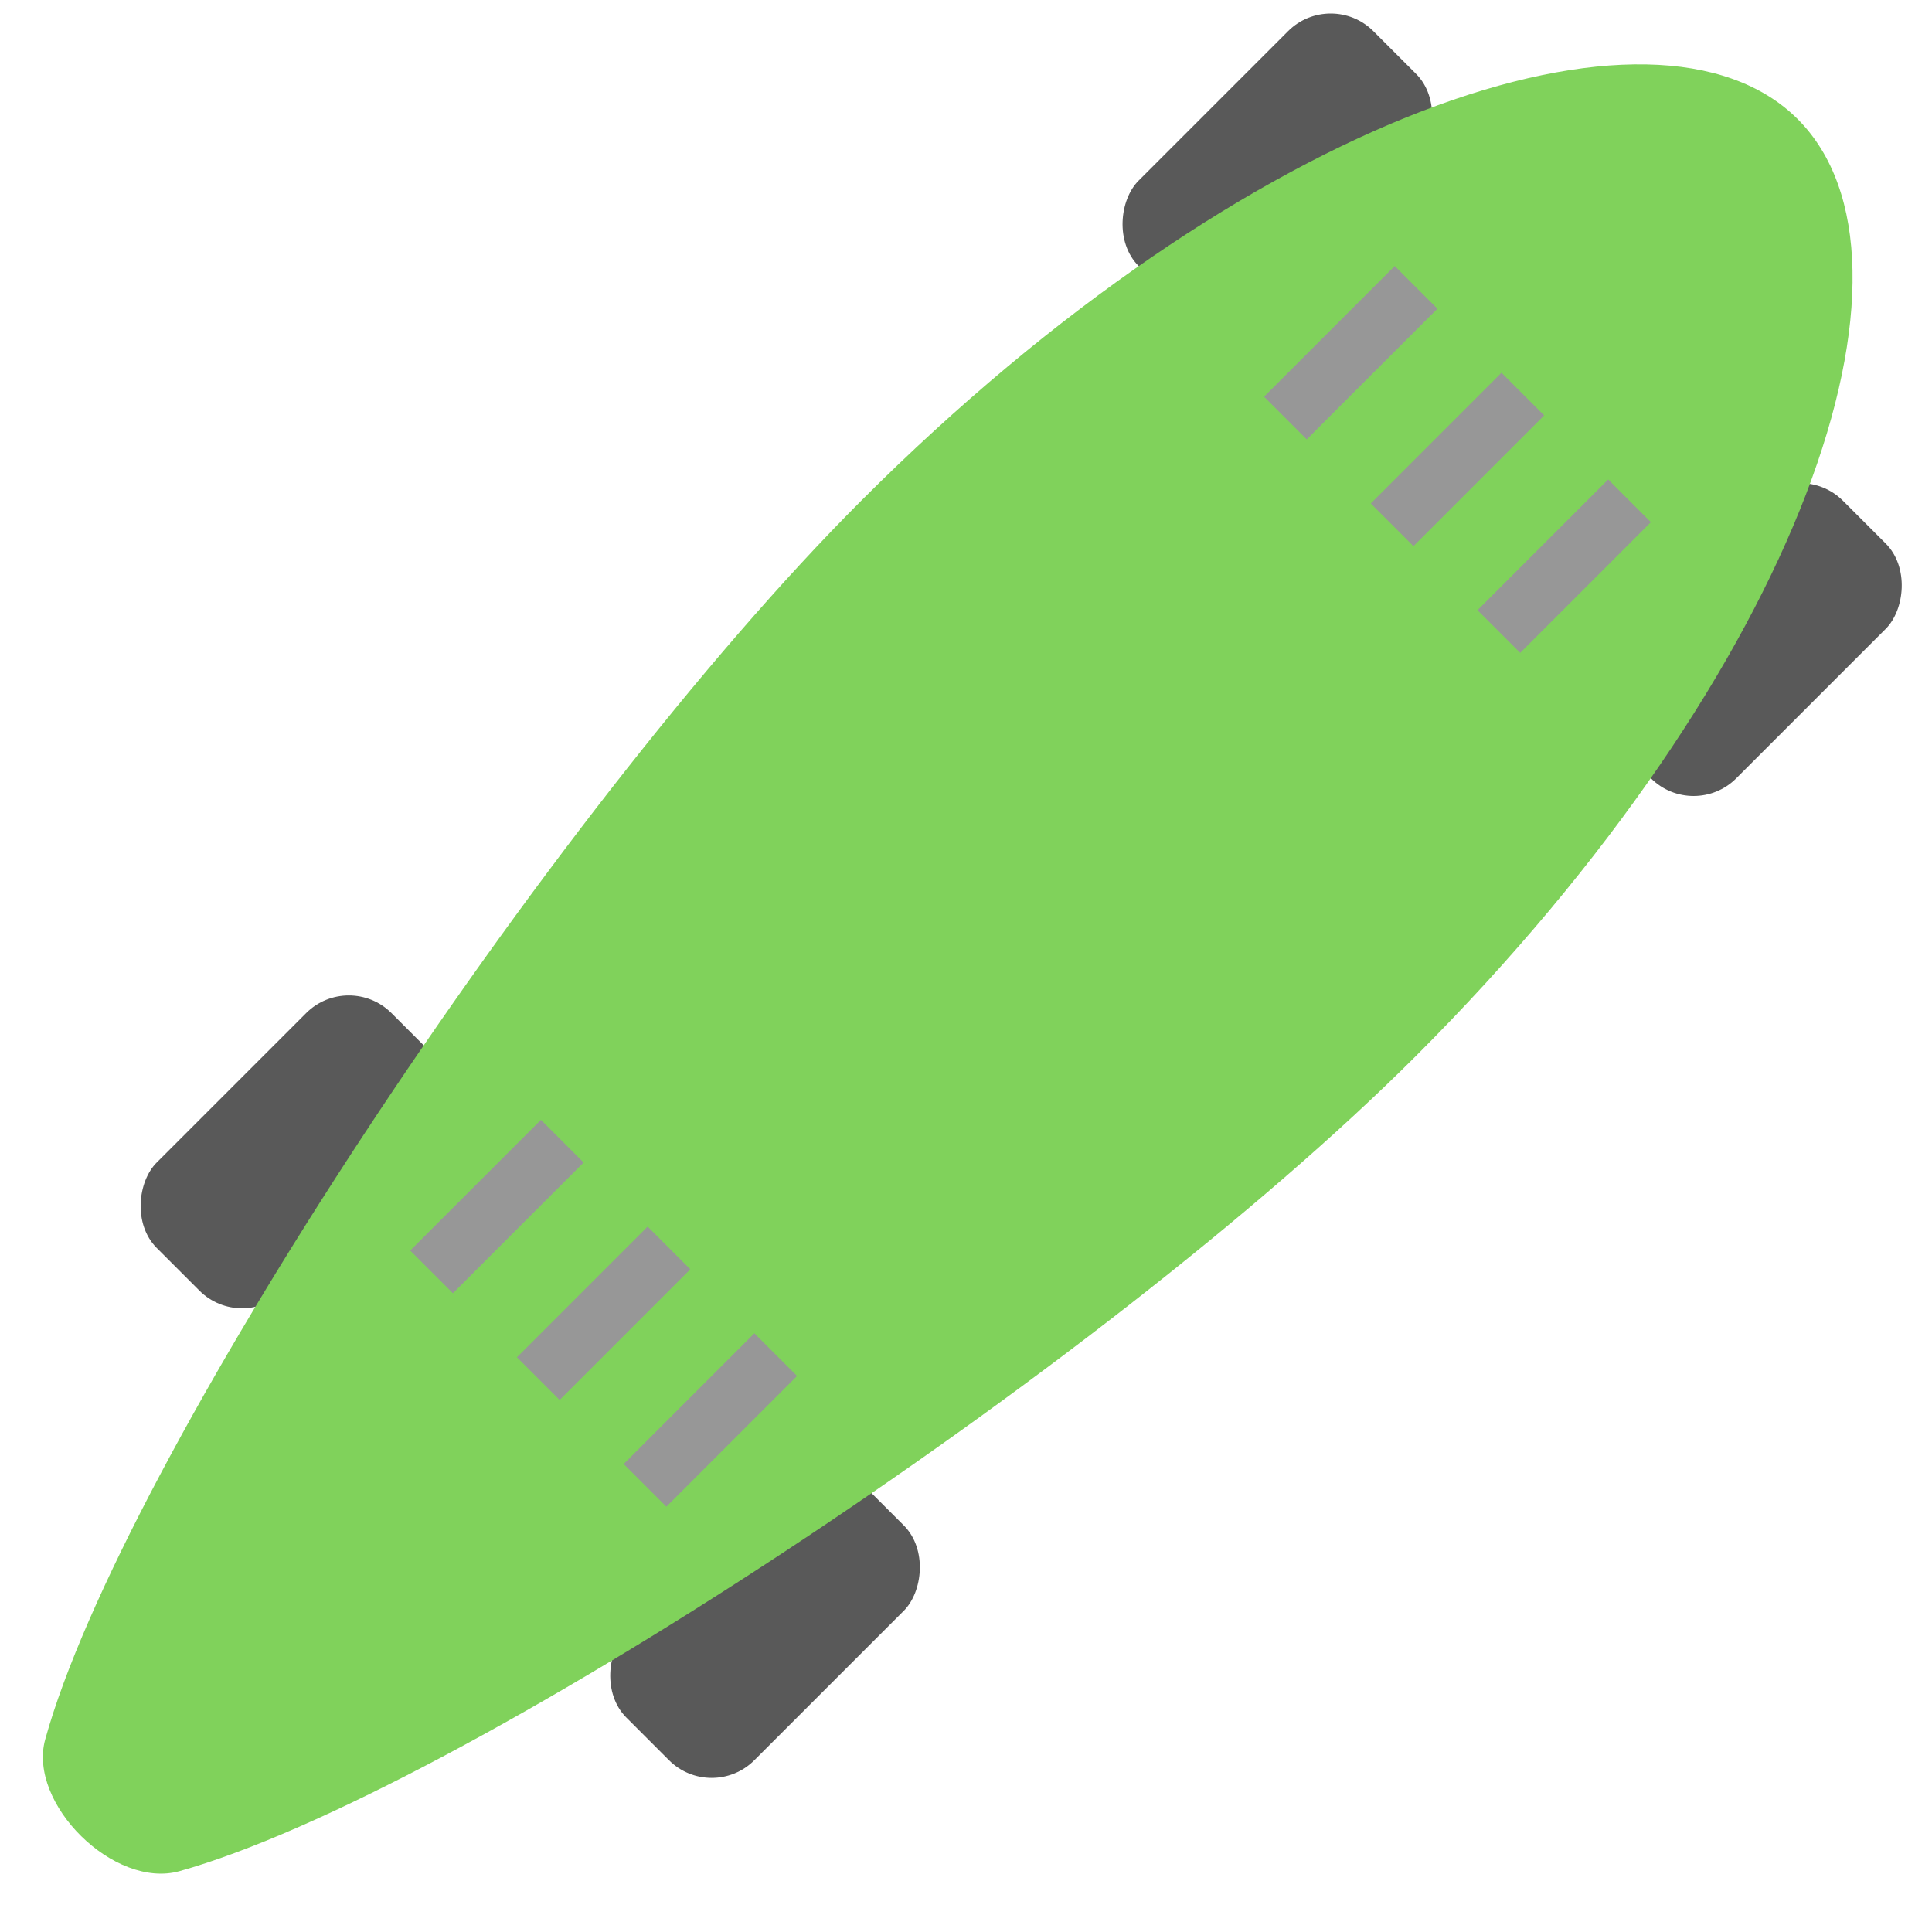
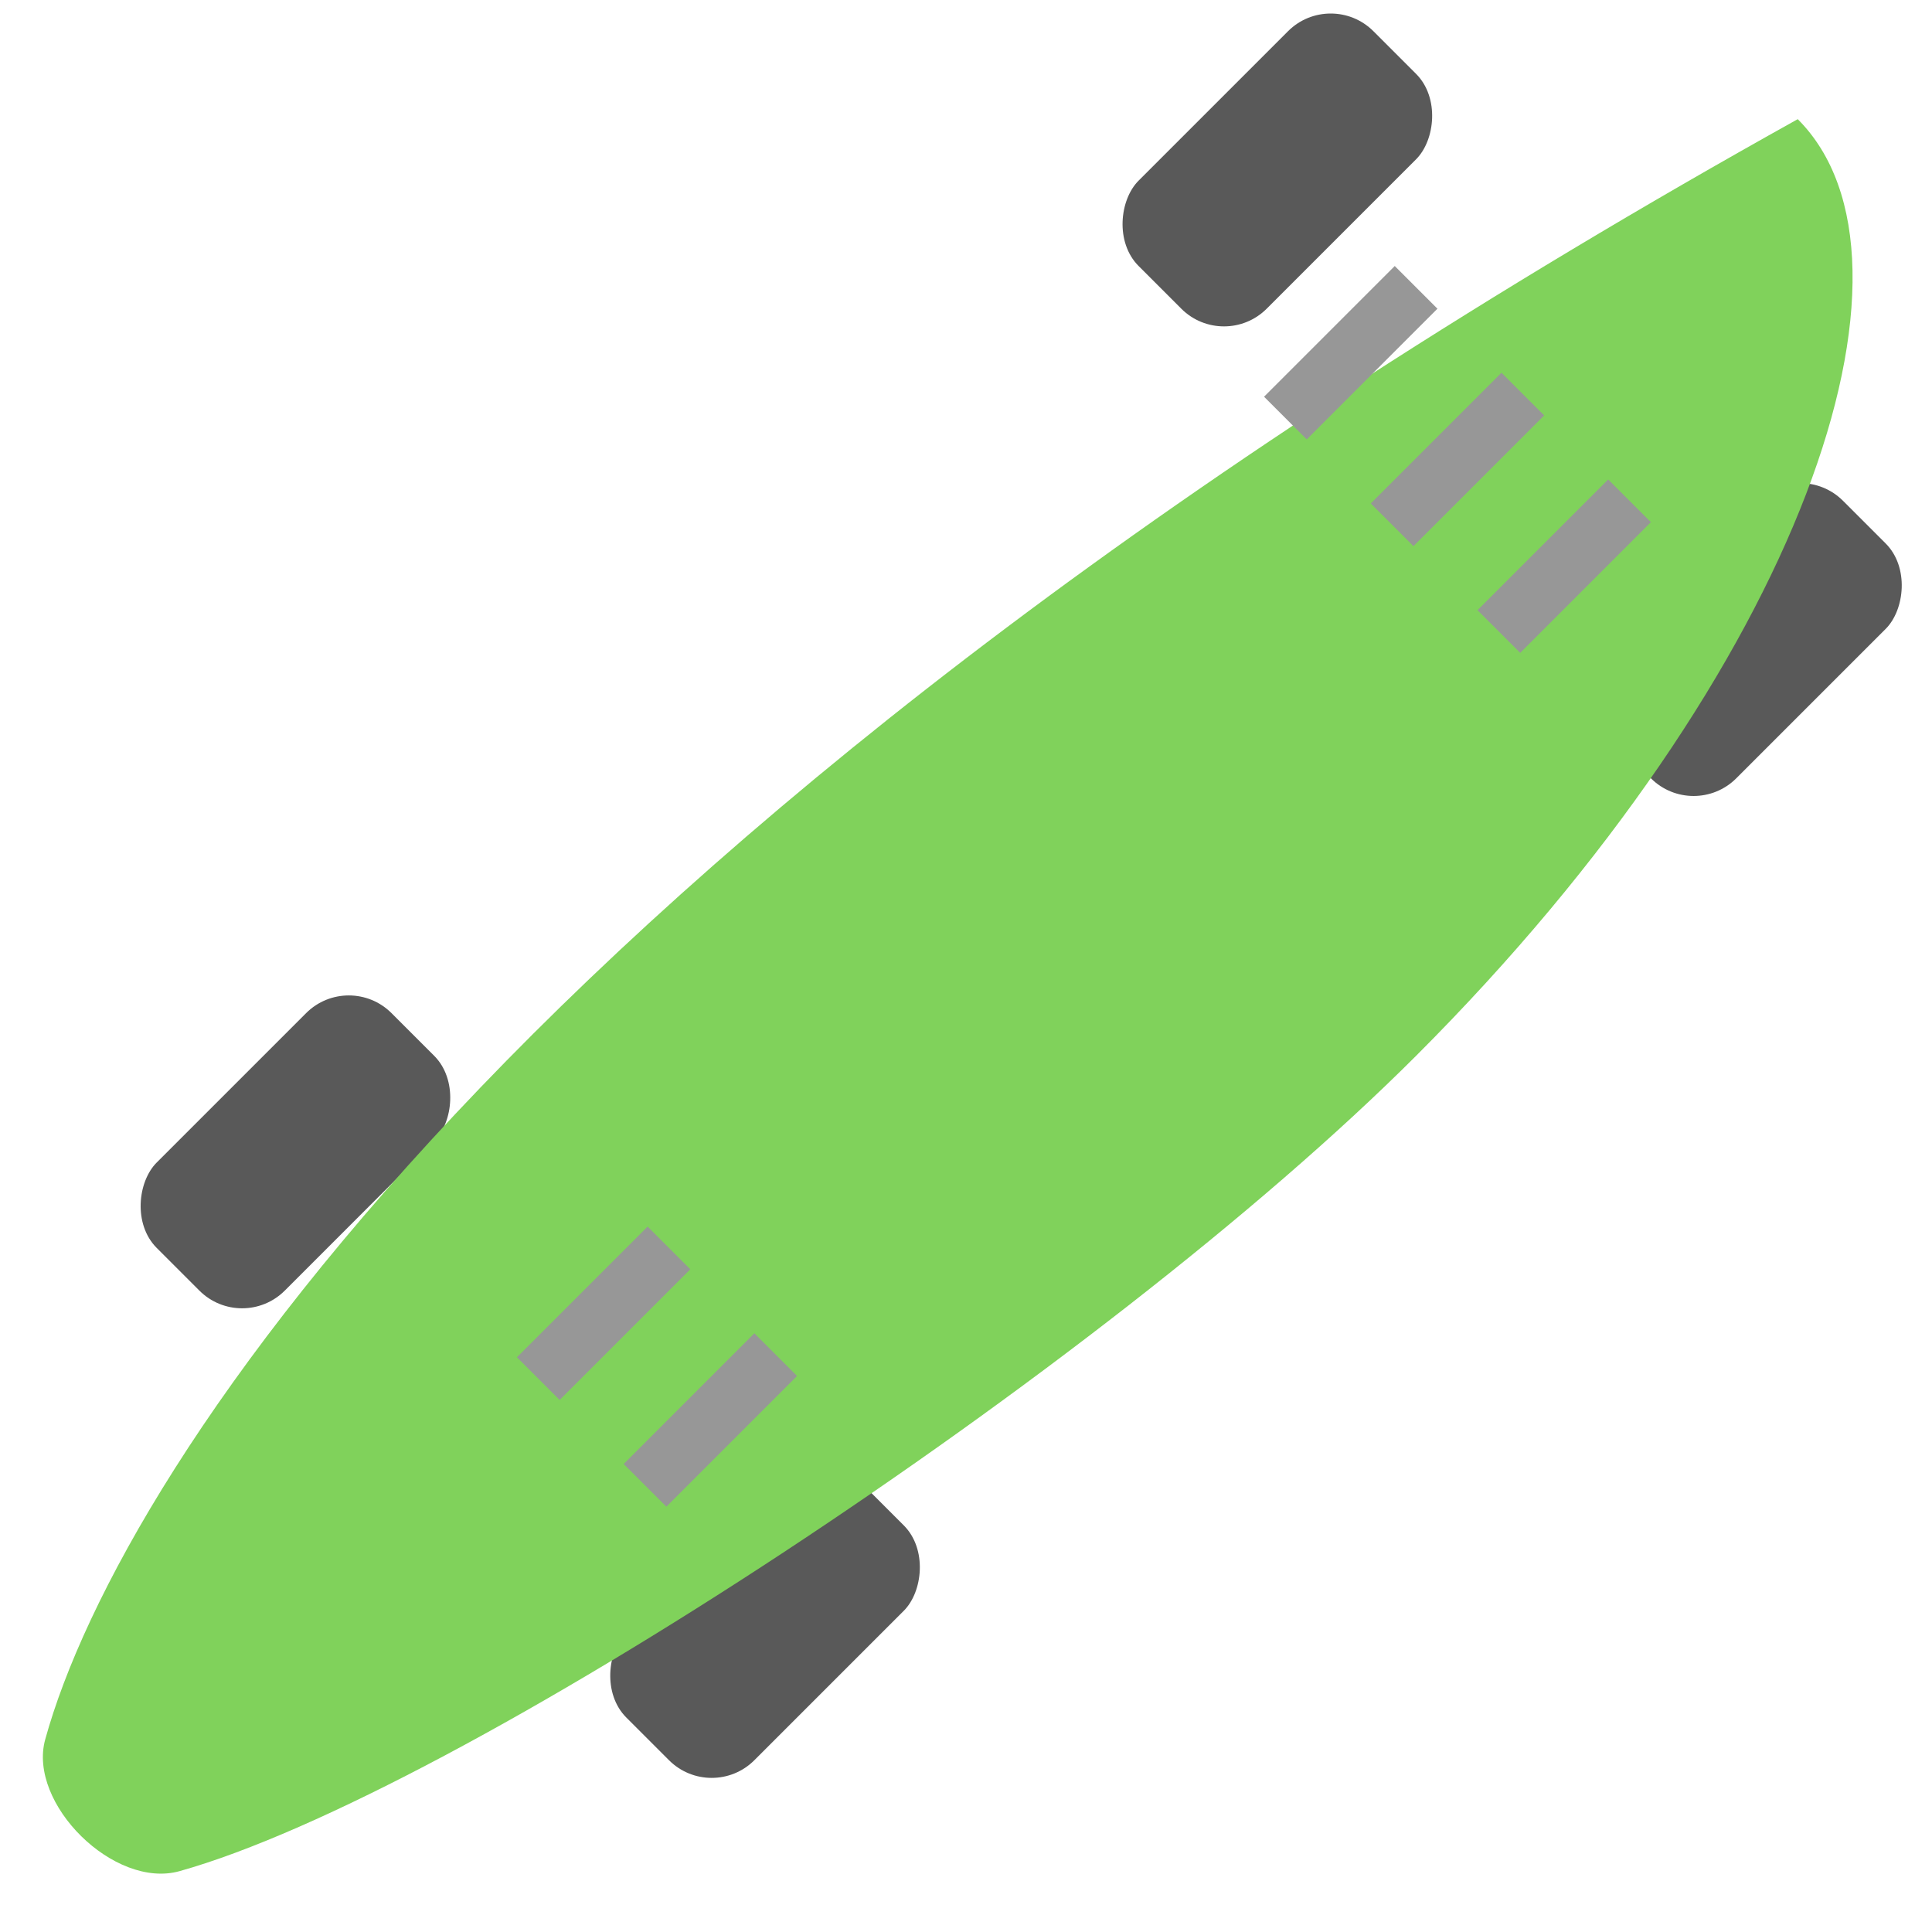
<svg xmlns="http://www.w3.org/2000/svg" width="64px" height="64px" viewBox="0 0 64 64" version="1.1">
  <title>streetskate</title>
  <desc>Created with Sketch.</desc>
  <defs />
  <g id="Outdoor-Activities-(142)" stroke="none" stroke-width="1" fill="none" fill-rule="evenodd">
    <rect id="Rectangle-211" fill="#595959" transform="translate(57.87, 21.186) rotate(-315) translate(-57.87, -21.186) " x="54.87" y="15.686" width="6" height="11" rx="2" />
    <rect id="Rectangle-211-Copy-2" fill="#595959" transform="translate(25.343, 53.713) rotate(-315) translate(-25.343, -53.713) " x="22.343" y="48.213" width="6" height="11" rx="2" />
    <rect id="Rectangle-211-Copy" fill="#595959" transform="translate(42.314, 5.63) rotate(-315) translate(-42.314, -5.63) " x="39.314" y="0.13" width="6" height="11" rx="2" />
    <rect id="Rectangle-211-Copy-3" fill="#595959" transform="translate(9.787, 38.157) rotate(-315) translate(-9.787, -38.157) " x="6.787" y="32.657" width="6" height="11" rx="2" />
-     <path d="M34.25,71.113 C38.906,62.84 44.117,37.79 44.117,23.049 C44.117,4.823 37.745,-7.831 31.117,-7.831 C24.49,-7.831 18.117,4.823 18.117,23.049 C18.117,37.826 23.354,62.952 28.019,71.173 C29.108,73.091 33.149,73.068 34.25,71.113 Z" id="Oval-104" fill="#80D25B" transform="translate(31.117, 32.383) rotate(-315) translate(-31.117, -32.383) " />
+     <path d="M34.25,71.113 C38.906,62.84 44.117,37.79 44.117,23.049 C44.117,4.823 37.745,-7.831 31.117,-7.831 C18.117,37.826 23.354,62.952 28.019,71.173 C29.108,73.091 33.149,73.068 34.25,71.113 Z" id="Oval-104" fill="#80D25B" transform="translate(31.117, 32.383) rotate(-315) translate(-31.117, -32.383) " />
    <path d="M44.435,9.494 L44.435,13.617" id="Line" stroke="#979797" stroke-width="2" stroke-linecap="square" transform="translate(44.435, 11.994) rotate(-315) translate(-44.435, -11.994) " />
    <path d="M51.506,16.565 L51.506,20.688" id="Line-Copy-144" stroke="#979797" stroke-width="2" stroke-linecap="square" transform="translate(51.506, 19.065) rotate(-315) translate(-51.506, -19.065) " />
    <path d="M47.971,13.029 L47.971,17.153" id="Line-Copy-145" stroke="#979797" stroke-width="2" stroke-linecap="square" transform="translate(47.971, 15.529) rotate(-315) translate(-47.971, -15.529) " />
-     <path d="M16.151,37.778 L16.151,41.901" id="Line-Copy-142" stroke="#979797" stroke-width="2" stroke-linecap="square" transform="translate(16.151, 40.278) rotate(-315) translate(-16.151, -40.278) " />
    <path d="M23.222,44.849 L23.222,48.972" id="Line-Copy-147" stroke="#979797" stroke-width="2" stroke-linecap="square" transform="translate(23.222, 47.349) rotate(-315) translate(-23.222, -47.349) " />
    <path d="M19.686,41.314 L19.686,45.437" id="Line-Copy-146" stroke="#979797" stroke-width="2" stroke-linecap="square" transform="translate(19.686, 43.814) rotate(-315) translate(-19.686, -43.814) " />
  </g>
</svg>